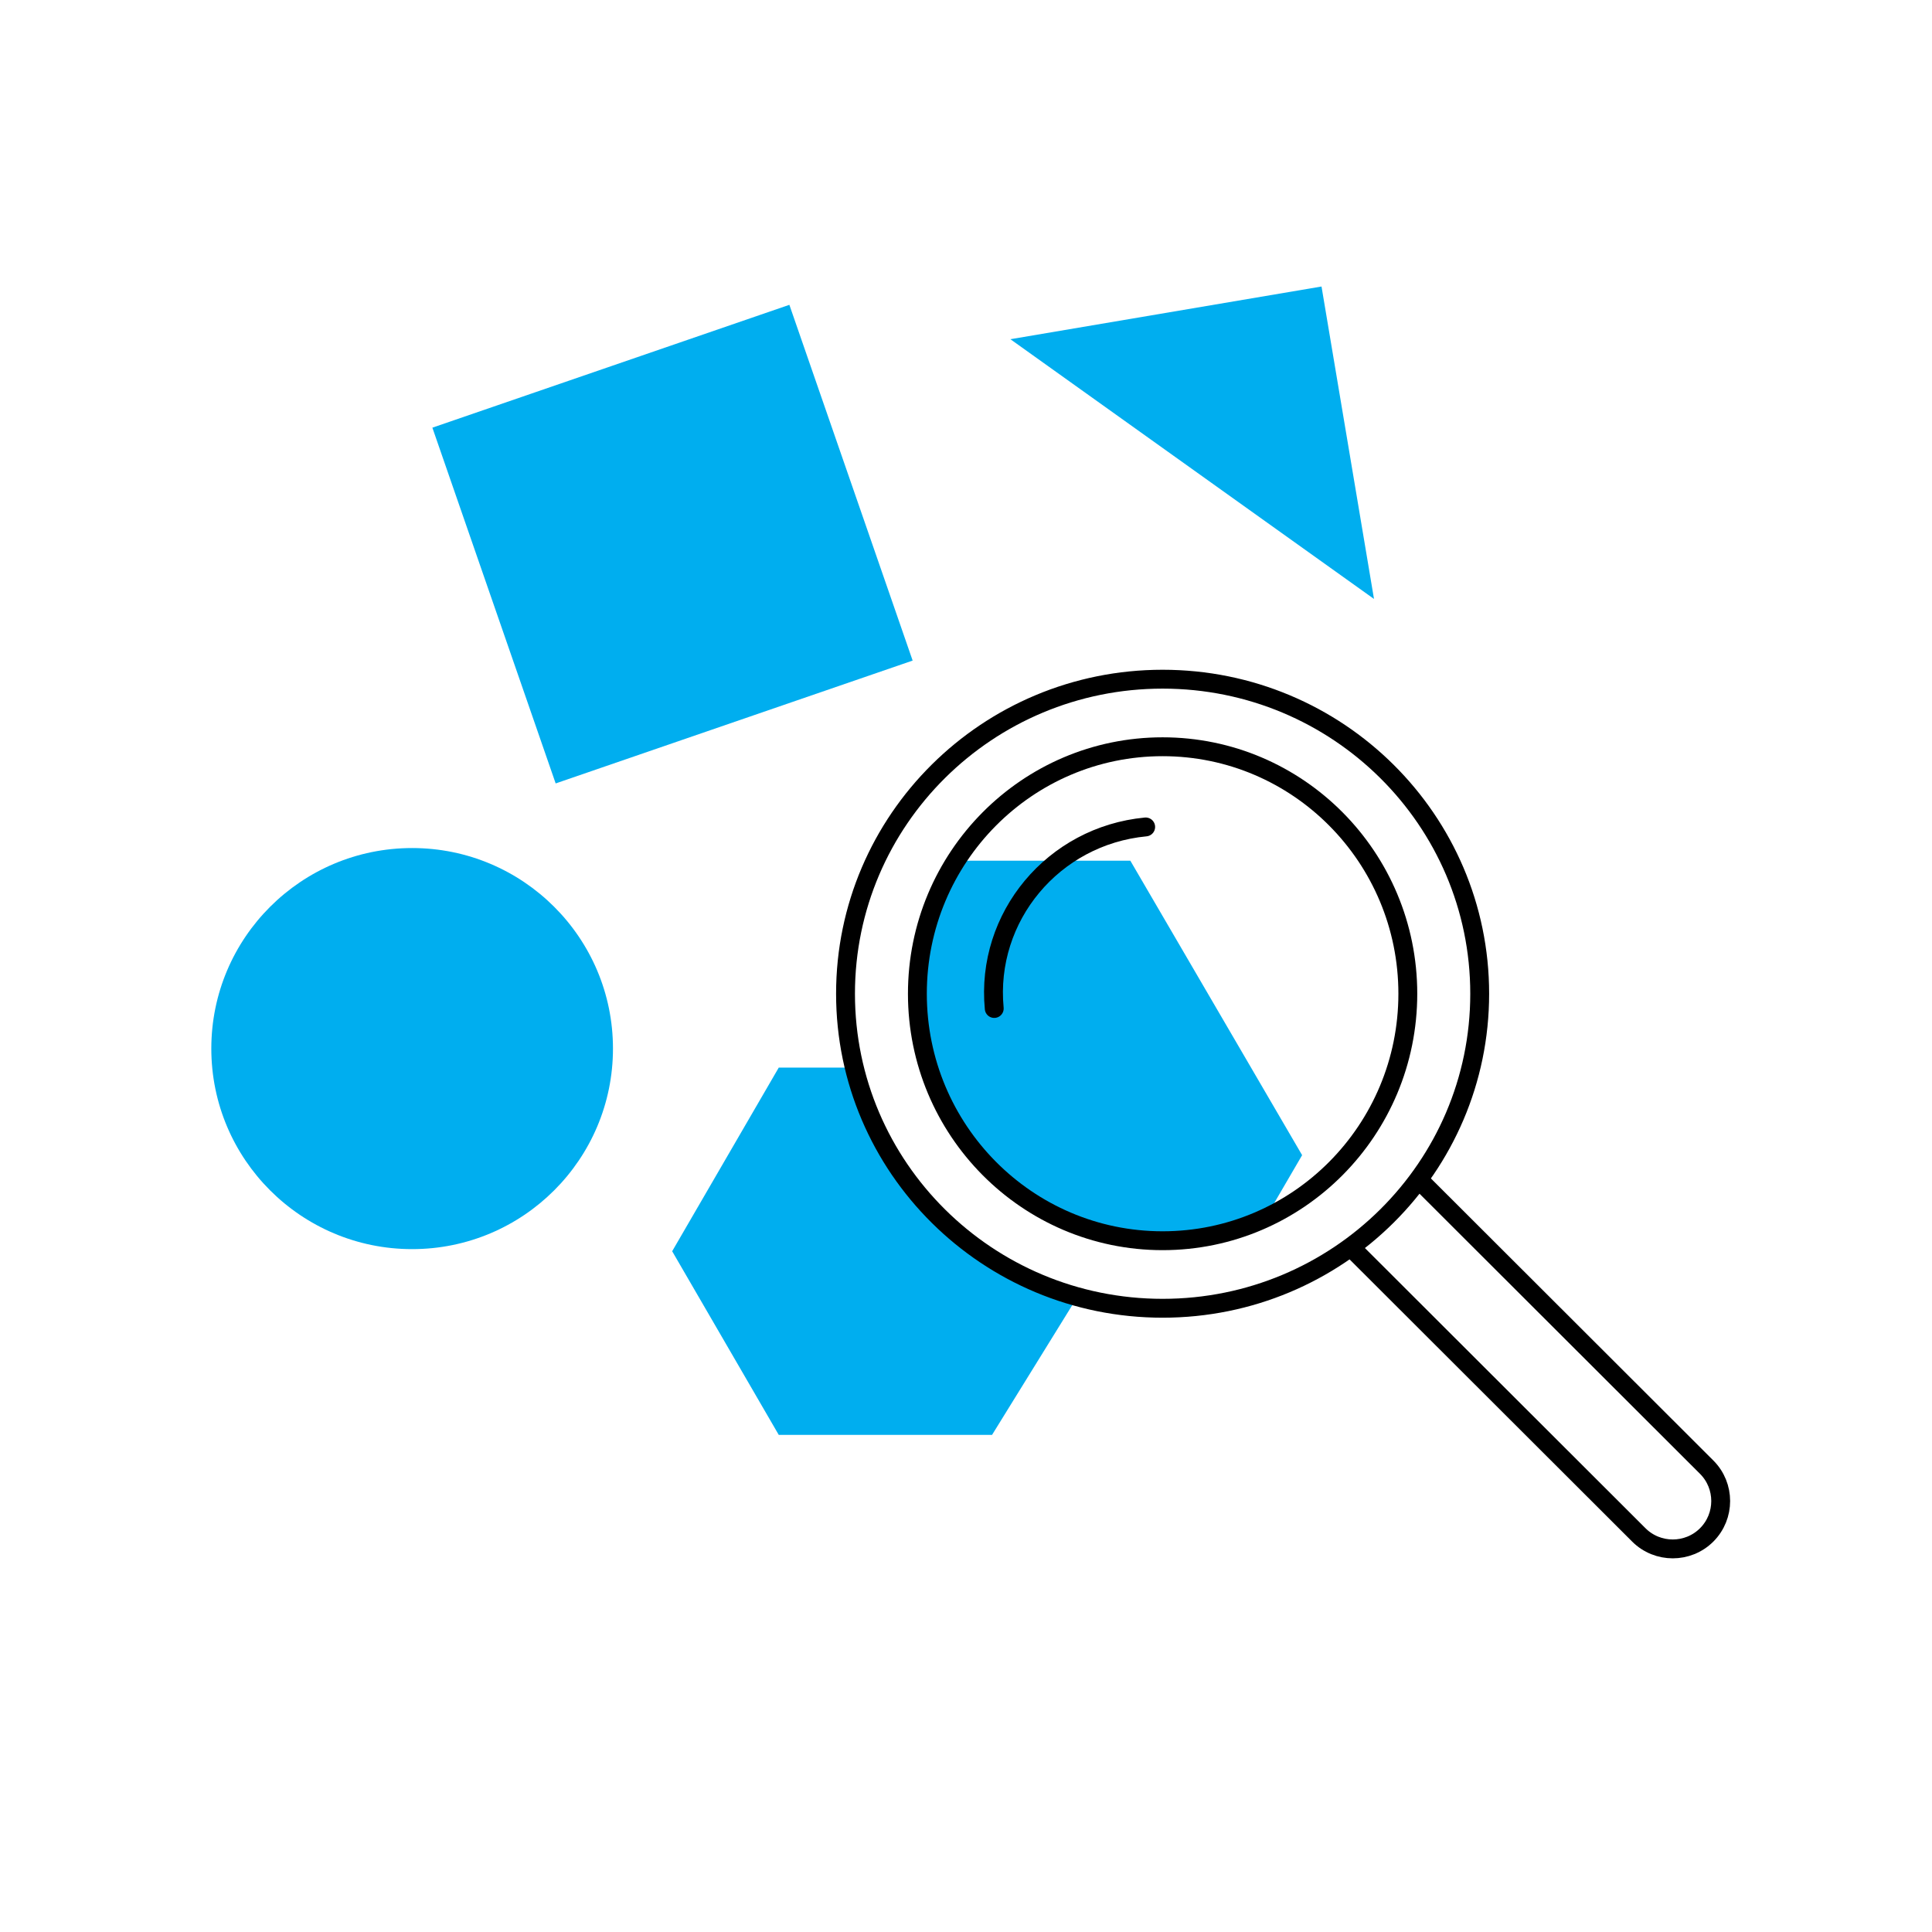
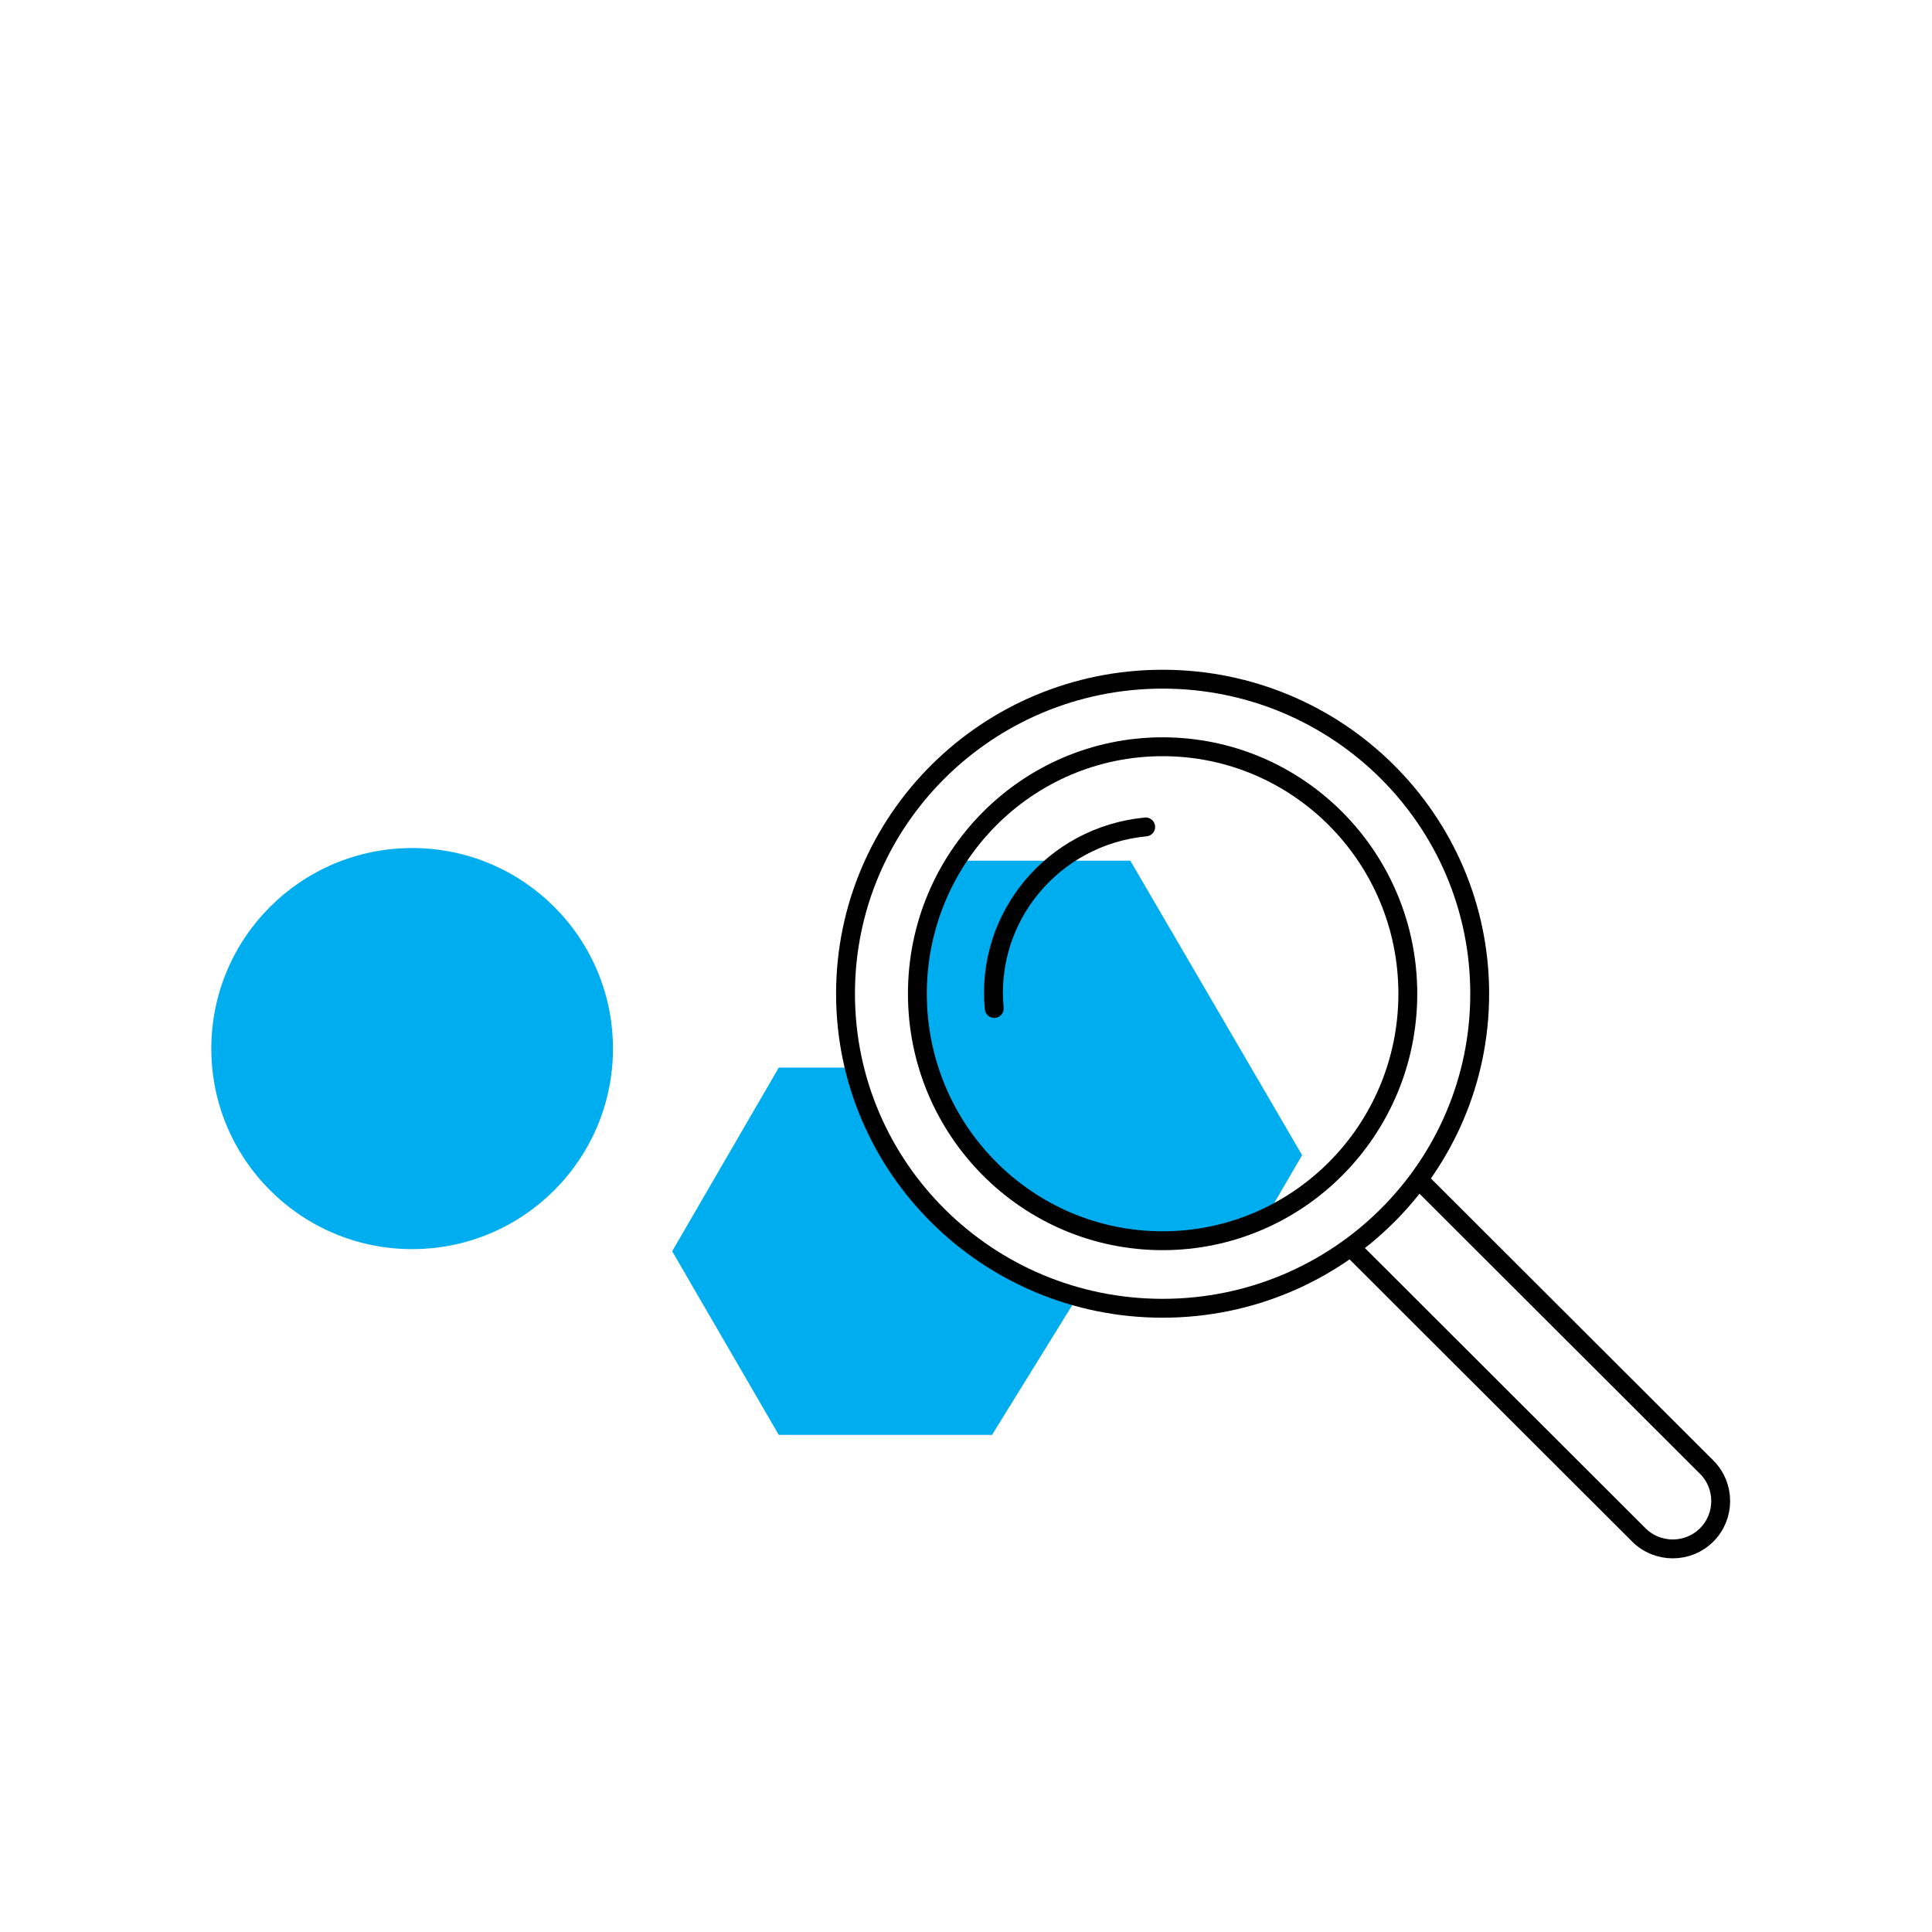
<svg xmlns="http://www.w3.org/2000/svg" width="128" height="128" viewBox="0 0 128 128" fill="none">
  <path d="M56.827 70.731H51.595L44.533 82.898L51.595 95.066H65.725L71.424 85.849C60.659 82.494 58.219 75.358 56.827 70.731Z" fill="#00AEEF" />
  <path d="M74.896 57.024H63.251C54.481 73.657 70.861 86.526 84.049 80.341L86.269 76.533L74.888 57.024H74.896Z" fill="#00AEEF" />
-   <path d="M52.298 20.195L28.646 28.334L36.814 51.904L60.465 43.765L52.298 20.195Z" fill="#00AEEF" />
-   <path d="M66.941 22.474L87.554 18.982L91.031 39.682L66.941 22.474Z" fill="#00AEEF" />
  <path d="M27.305 82.758C34.654 82.758 40.611 76.809 40.611 69.471C40.611 62.133 34.654 56.185 27.305 56.185C19.957 56.185 14 62.133 14 69.471C14 76.809 19.957 82.758 27.305 82.758Z" fill="#00AEEF" />
  <path d="M77.026 86.676C88.629 86.676 98.034 77.346 98.034 65.837C98.034 54.328 88.629 44.998 77.026 44.998C65.423 44.998 56.018 54.328 56.018 65.837C56.018 77.346 65.423 86.676 77.026 86.676Z" stroke="black" stroke-width="1.25" stroke-linecap="round" stroke-linejoin="round" />
  <path d="M77.026 82.201C85.998 82.201 93.272 74.875 93.272 65.837C93.272 56.8 85.998 49.474 77.026 49.474C68.053 49.474 60.779 56.8 60.779 65.837C60.779 74.875 68.053 82.201 77.026 82.201Z" stroke="black" stroke-width="1.25" stroke-linecap="round" stroke-linejoin="round" />
  <path d="M65.871 66.815C65.291 60.749 69.782 55.368 75.904 54.787" stroke="black" stroke-width="1.25" stroke-linecap="round" stroke-linejoin="round" />
  <path d="M94.126 78.283L113.072 97.203C114.31 98.439 114.31 100.455 113.072 101.692C111.834 102.928 109.815 102.928 108.577 101.692L89.631 82.772" stroke="black" stroke-width="1.25" stroke-linecap="round" stroke-linejoin="round" />
</svg>